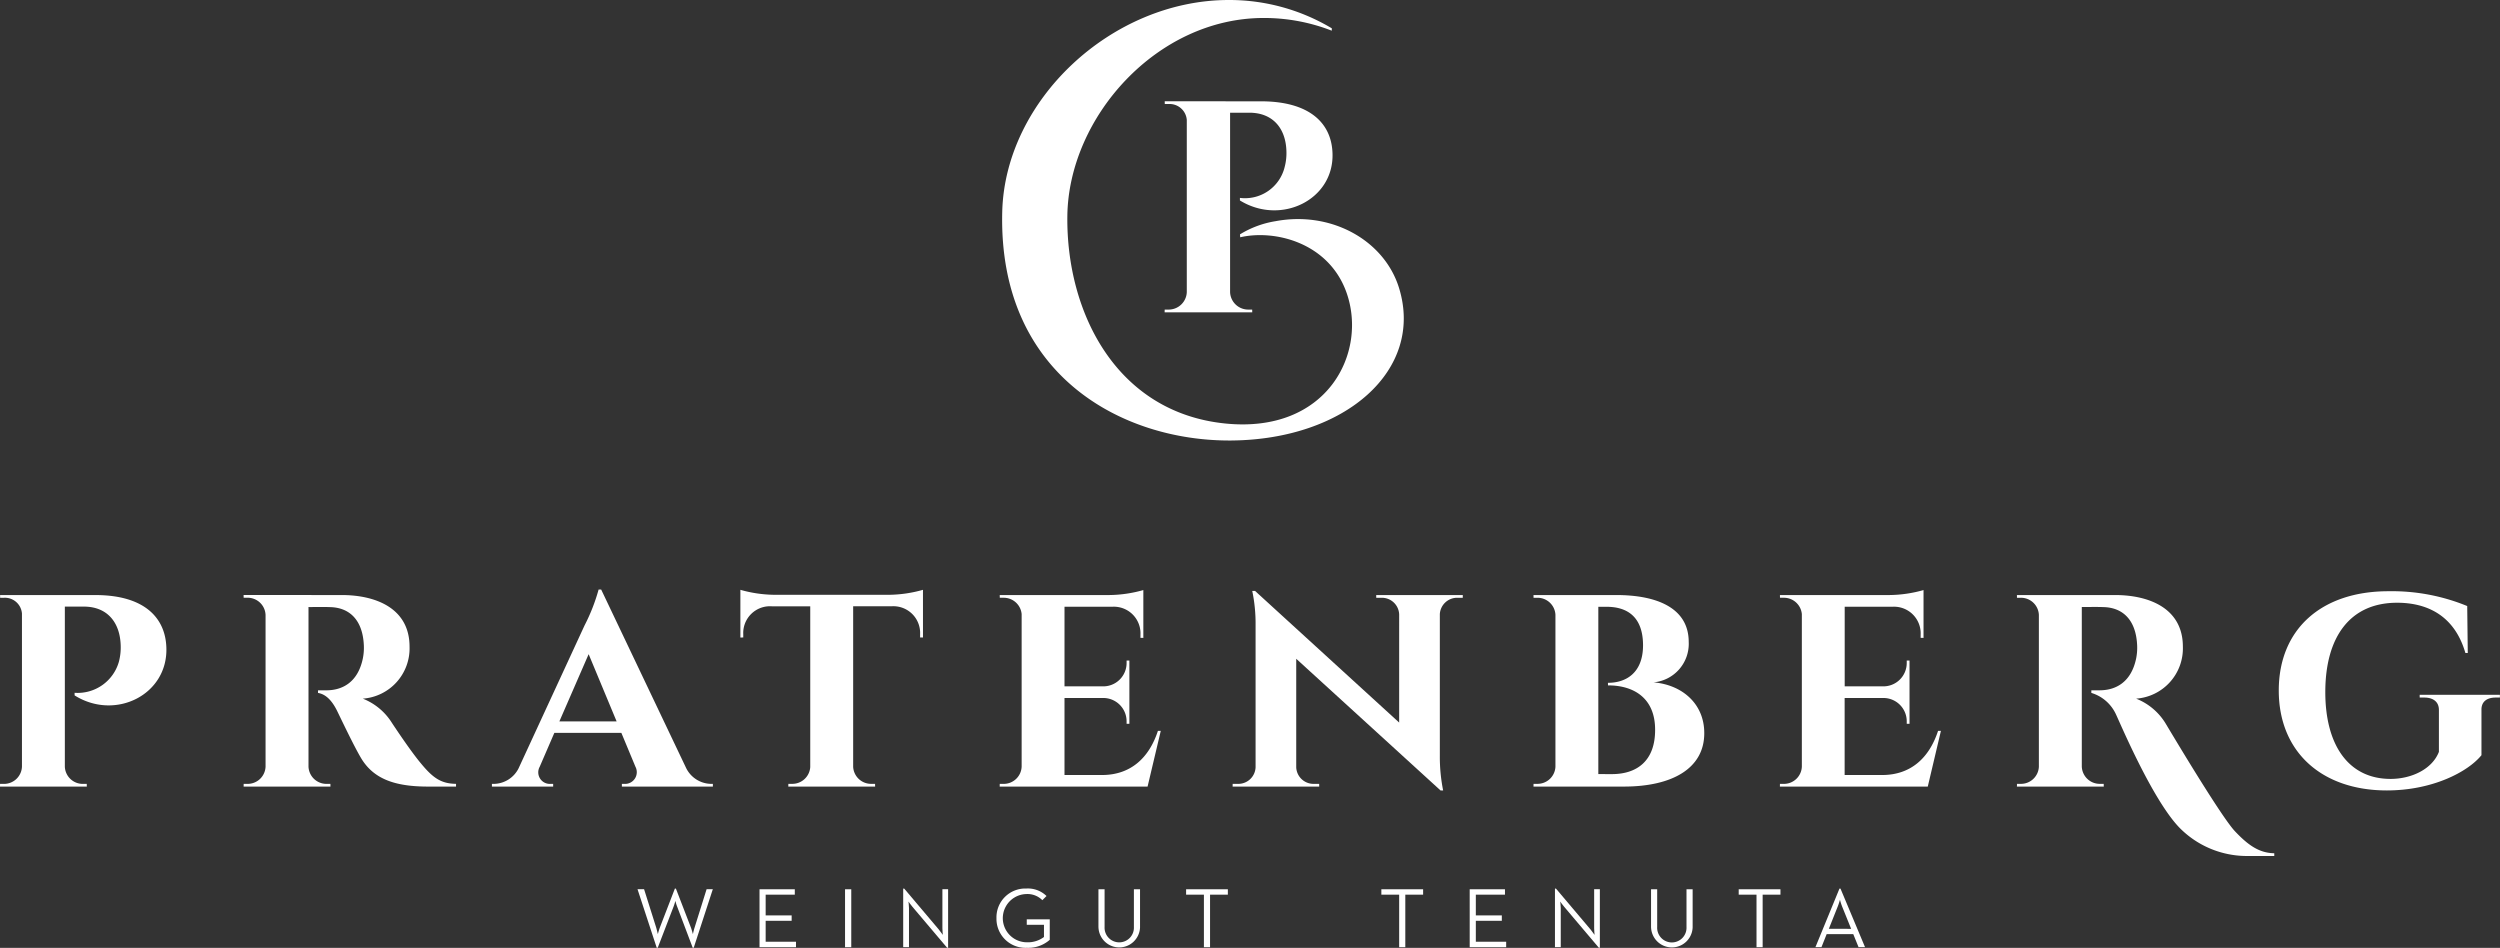
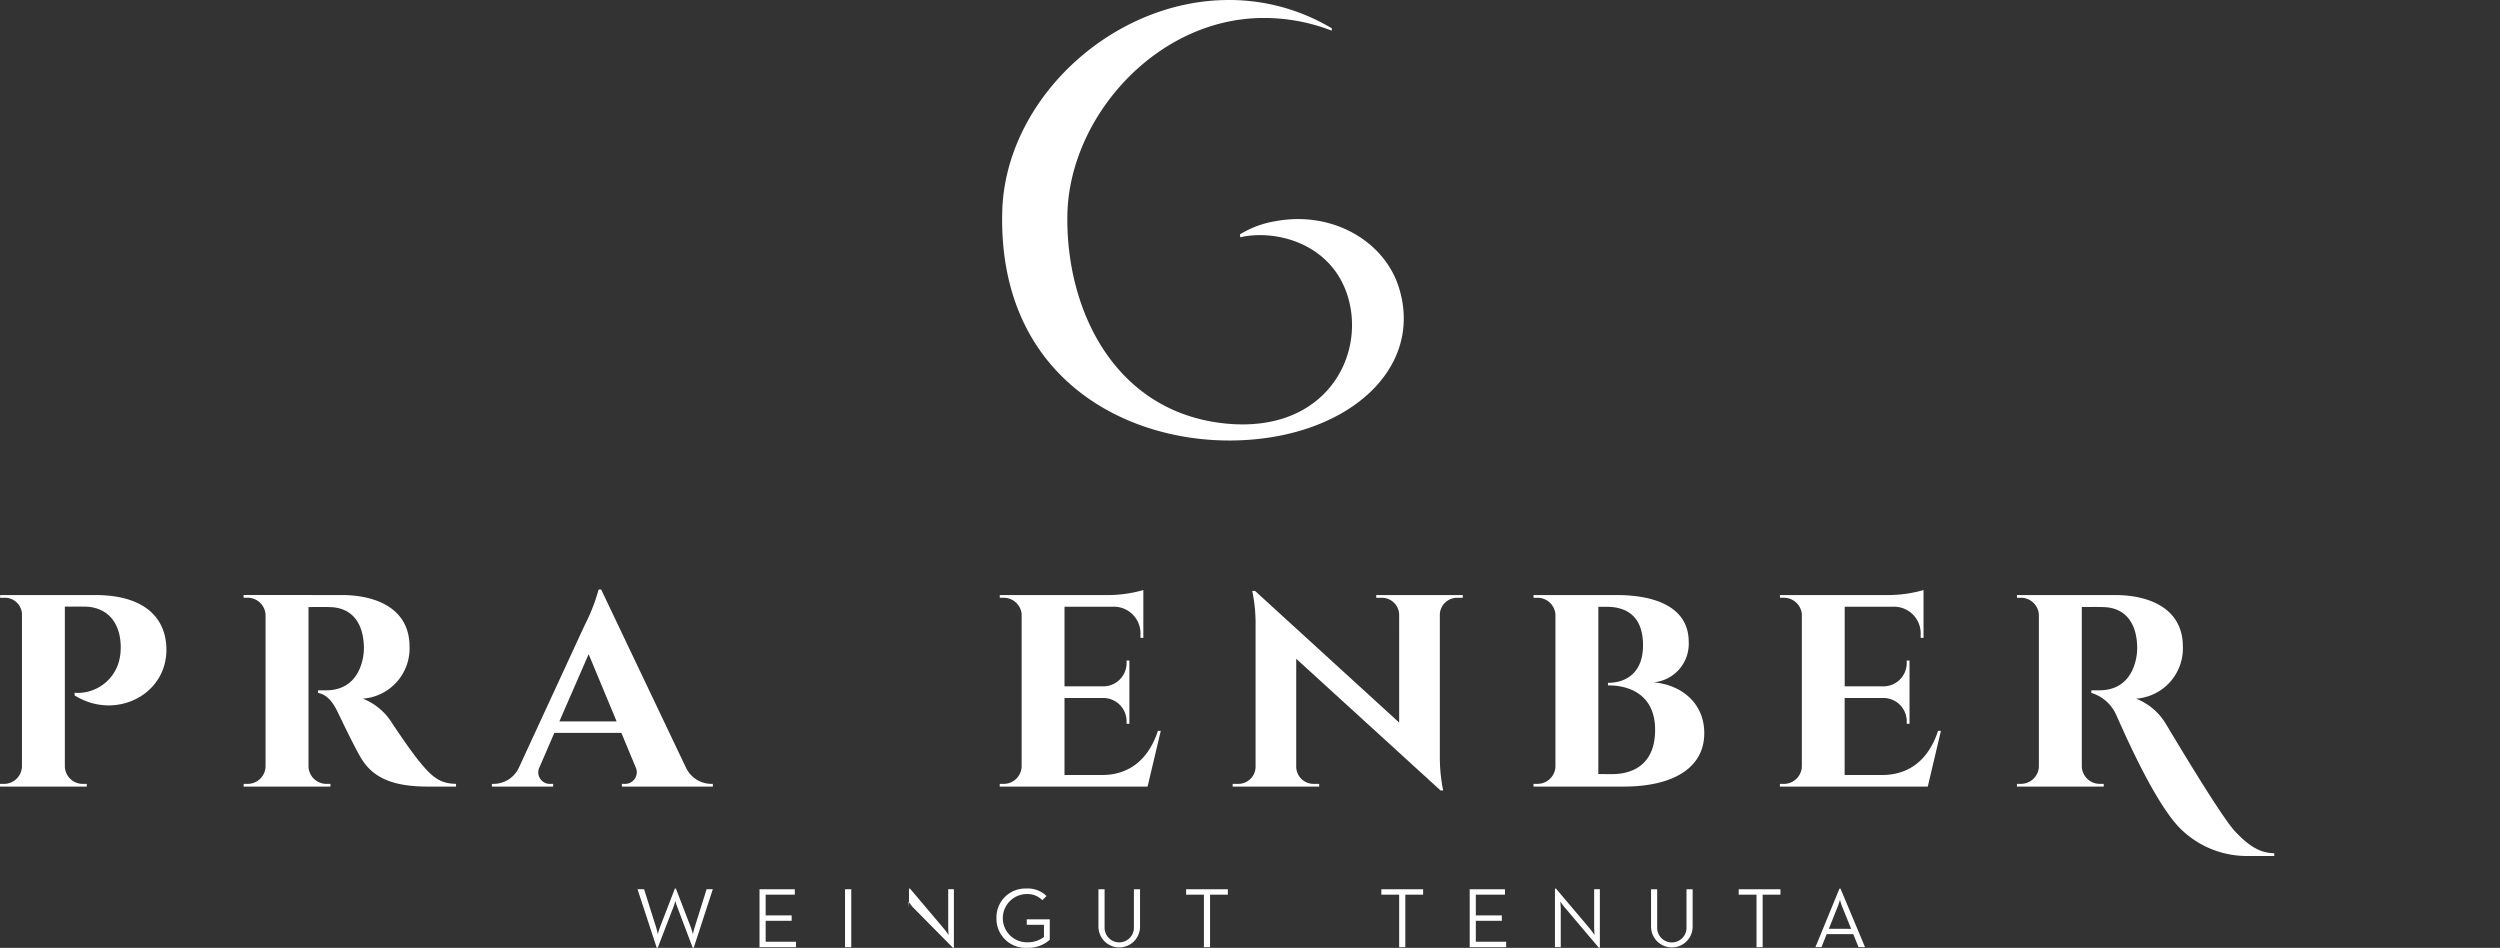
<svg xmlns="http://www.w3.org/2000/svg" width="330.876" height="125.448" viewBox="0 0 330.876 125.448">
  <rect x="0" y="0" width="330.876" height="125.448" fill="#333333" stroke="none" />
  <g transform="translate(-246.168 -189.894)">
    <g transform="translate(246.168 267.922)">
      <path d="M258.786,273.545c6.466,0,9.271,2.983,9.4,6.94.234,6.246-6.751,9.73-12.144,6.34l0-.343a5.676,5.676,0,0,0,5.866-4.13,7.414,7.414,0,0,0,.233-2.178c-.105-3.088-1.841-5.1-4.865-5.1H254.75v21.186a2.374,2.374,0,0,0,2.42,2.277h.48l.006.362H246.168l.006-.362h.478a2.377,2.377,0,0,0,2.422-2.277V275.991a2.267,2.267,0,0,0-2.413-2.086h-.475l-.006-.361Z" transform="translate(-246.168 -272.817)" fill="#fff" />
      <path d="M293.386,273.543c4.582,0,8.99,1.786,8.99,6.83a6.669,6.669,0,0,1-6.187,6.882,8,8,0,0,1,3.855,3.209c.116.176,2.383,3.621,3.806,5.322,1.631,1.987,2.708,2.718,4.678,2.746v.362h-3.68c-4.135,0-7.143-.857-8.878-3.754-.92-1.535-2.624-5.121-3.15-6.2-.733-1.512-1.578-2.279-2.559-2.441v-.345h1.154c2.033-.02,4.1-1.014,4.773-4.187a7.126,7.126,0,0,0,.14-1.753c-.152-3.464-1.976-5.014-4.459-5.072-1-.041-2.393,0-2.867-.012v21.128a2.377,2.377,0,0,0,2.428,2.277h.471l.007.362H280.415l.006-.362h.478a2.374,2.374,0,0,0,2.42-2.26V276.179A2.371,2.371,0,0,0,280.9,273.9h-.482l-.007-.361Z" transform="translate(-248.172 -272.817)" fill="#fff" />
      <path d="M341.023,296.388a3.745,3.745,0,0,0,3.225,2.1h.316v.362H332.521v-.359h.332a1.551,1.551,0,0,0,1.461-2.274l-1.861-4.476h-8.87l-1.934,4.476a1.531,1.531,0,0,0,1.445,2.274h.332v.359h-8.105v-.361h.341a3.725,3.725,0,0,0,3.18-2.041l8.741-18.931a24.762,24.762,0,0,0,1.858-4.745h.341Zm-9.2-6.171-3.7-8.893-3.873,8.893Z" transform="translate(-250.215 -272.772)" fill="#fff" />
-       <path d="M374.415,279.12l-.381-.006v-.426a3.54,3.54,0,0,0-3.783-3.7h-5.077v21.252a2.377,2.377,0,0,0,2.421,2.249h.478l.006.362H356.59l.007-.362h.478a2.378,2.378,0,0,0,2.419-2.218V274.991h-5.082a3.54,3.54,0,0,0-3.783,3.7v.426l-.381.006v-6.314a17.011,17.011,0,0,0,4.48.659h15.206a17.01,17.01,0,0,0,4.48-.659Z" transform="translate(-252.258 -272.774)" fill="#fff" />
      <path d="M406.273,298.856H386.7l.007-.362h.478a2.375,2.375,0,0,0,2.421-2.277V276.024a2.381,2.381,0,0,0-2.416-2.162h-.478l-.006-.36H401.2a17.03,17.03,0,0,0,4.513-.659v6.332l-.381-.006v-.426a3.527,3.527,0,0,0-3.693-3.694h-6.36v10.537h5.011a3.089,3.089,0,0,0,3.206-3.1v-.314l.369,0v8.37l-.369,0v-.314a3.086,3.086,0,0,0-3.158-3.1h-5.06v10.193h4.963c3.775,0,6.227-2.248,7.4-5.843h.378Z" transform="translate(-254.391 -272.776)" fill="#fff" />
      <path d="M449.909,273.508l-.006.363h-.7a2.291,2.291,0,0,0-2.333,2.165v18.713a22.638,22.638,0,0,0,.437,4.621h-.344l-19.1-17.426v14.373A2.29,2.29,0,0,0,430.2,298.5h.7l.006.362H419.445l.006-.362h.7a2.289,2.289,0,0,0,2.333-2.195V277.492a21.34,21.34,0,0,0-.44-4.524h.373l19.07,17.419V276.066a2.289,2.289,0,0,0-2.333-2.195h-.7l-.006-.362Z" transform="translate(-256.307 -272.783)" fill="#fff" />
      <path d="M472.684,273.543c5.491,0,9.595,1.767,9.6,6.2a5.123,5.123,0,0,1-4.648,5.356c3.825.332,6.718,2.871,6.706,6.724.012,4.661-4.242,7.07-10.64,7.07H461.74l.007-.362h.477a2.376,2.376,0,0,0,2.421-2.254V276.15a2.37,2.37,0,0,0-2.418-2.245h-.48l-.006-.361Zm-.614,23.7c3.365.017,5.778-1.754,5.767-5.863.011-4.235-2.868-5.888-6.235-5.88l-.008-.341c2.382.008,4.639-1.3,4.645-4.961-.007-3.637-1.935-5.1-4.838-5.1h-1.081v22.142Z" transform="translate(-258.782 -272.817)" fill="#fff" />
      <path d="M515.95,298.856H496.379l.006-.362h.478a2.375,2.375,0,0,0,2.421-2.277V276.024a2.38,2.38,0,0,0-2.415-2.162h-.478l-.007-.36h14.492a17.048,17.048,0,0,0,4.513-.659v6.332l-.382-.006v-.426a3.527,3.527,0,0,0-3.692-3.694h-6.36v10.537h5.011a3.089,3.089,0,0,0,3.2-3.1v-.314l.369,0v8.37l-.369,0v-.314a3.086,3.086,0,0,0-3.158-3.1h-5.06v10.193h4.964c3.775,0,6.226-2.248,7.4-5.843h.378Z" transform="translate(-260.809 -272.776)" fill="#fff" />
      <path d="M542.672,273.543c4.583,0,8.991,1.786,8.991,6.83a6.669,6.669,0,0,1-6.187,6.882,8,8,0,0,1,3.855,3.209c.115.176,7.271,12.269,9.218,14.335,1.768,1.877,3.242,2.889,5.211,2.918v.363h-3.679a12.5,12.5,0,0,1-8.879-3.755c-3.6-3.723-7.9-13.972-8.424-15.054a5.253,5.253,0,0,0-3.229-2.775v-.345H540.7c2.032-.02,4.1-1.014,4.773-4.187a7.179,7.179,0,0,0,.139-1.753c-.152-3.464-1.975-5.014-4.459-5.072-1-.041-2.392,0-2.867-.012v21.128a2.378,2.378,0,0,0,2.429,2.277h.471l.006.362H529.7l.007-.362h.478a2.375,2.375,0,0,0,2.42-2.26V276.179a2.371,2.371,0,0,0-2.417-2.275h-.482l-.007-.361Z" transform="translate(-262.759 -272.817)" fill="#fff" />
-       <path d="M595.221,287.08c-1.222,0-1.91.59-1.884,1.642v5.986c-1.779,2.2-6.472,4.665-12.527,4.665-8.582,0-14.3-5.074-14.3-13.228,0-8.076,5.6-13.138,14.517-13.138a26.25,26.25,0,0,1,10.424,1.961l.073,6.215h-.314c-1.423-4.92-5.009-6.65-9.041-6.652-6.183,0-9.5,4.474-9.5,11.833,0,7,3.061,11.475,8.628,11.484,2.785,0,5.516-1.291,6.407-3.581V288.73c.008-1.057-.724-1.651-1.944-1.649h-.6v-.362h10.617v.362Z" transform="translate(-264.914 -272.786)" fill="#fff" />
      <g transform="translate(84.375 39.57)">
        <path d="M335.787,314.891h.869L338.269,320c.089.328.2.79.214.834a8.055,8.055,0,0,1,.248-.834l2-5.189h.136l2,5.189c.113.315.236.79.249.834.011-.044.112-.519.214-.834l1.6-5.109h.823l-2.527,7.748h-.135l-2.064-5.459a5.582,5.582,0,0,1-.226-.744c-.011.033-.124.451-.237.744l-2.1,5.459h-.136Z" transform="translate(-335.787 -314.802)" fill="#fff" />
        <path d="M352.939,314.9h4.669v.722h-3.857v2.741h3.44v.711h-3.44v2.775h4.015v.721h-4.827Z" transform="translate(-336.791 -314.807)" fill="#fff" />
        <path d="M364.96,314.9h.824v7.669h-.824Z" transform="translate(-337.494 -314.807)" fill="#fff" />
-         <path d="M374.365,317.226c-.2-.237-.5-.643-.531-.7,0,.056.068.553.068.857v5.176h-.767v-7.748h.136l4.578,5.414c.2.248.5.666.531.711,0-.024-.056-.542-.056-.869v-5.177h.755v7.748h-.135Z" transform="translate(-337.972 -314.802)" fill="#fff" />
+         <path d="M374.365,317.226c-.2-.237-.5-.643-.531-.7,0,.056.068.553.068.857v5.176v-7.748h.136l4.578,5.414c.2.248.5.666.531.711,0-.024-.056-.542-.056-.869v-5.177h.755v7.748h-.135Z" transform="translate(-337.972 -314.802)" fill="#fff" />
        <path d="M386.248,318.726A3.816,3.816,0,0,1,390.2,314.8a3.533,3.533,0,0,1,2.673.991l-.553.553a2.767,2.767,0,0,0-2.12-.812,3.192,3.192,0,0,0,.068,6.383,3.54,3.54,0,0,0,2.267-.7v-1.613h-2.278v-.721H393.3v2.706a4.3,4.3,0,0,1-3.034,1.06A3.84,3.84,0,0,1,386.248,318.726Z" transform="translate(-338.74 -314.801)" fill="#fff" />
        <path d="M400.583,319.949V314.9h.813v5a1.942,1.942,0,1,0,3.88,0v-5h.812v5.053a2.752,2.752,0,0,1-5.5,0Z" transform="translate(-339.579 -314.807)" fill="#fff" />
        <path d="M415.263,315.618h-2.357V314.9h5.526v.722h-2.357v6.947h-.812Z" transform="translate(-340.3 -314.807)" fill="#fff" />
        <path d="M442.711,315.618h-2.357V314.9h5.527v.722h-2.357v6.947h-.812Z" transform="translate(-341.906 -314.807)" fill="#fff" />
        <path d="M452.771,314.9h4.669v.722h-3.857v2.741h3.44v.711h-3.44v2.775H457.6v.721h-4.827Z" transform="translate(-342.632 -314.807)" fill="#fff" />
        <path d="M465.987,317.226c-.2-.237-.5-.643-.53-.7,0,.056.068.553.068.857v5.176h-.767v-7.748h.136l4.578,5.414c.2.248.5.666.531.711,0-.024-.057-.542-.057-.869v-5.177h.755v7.748h-.135Z" transform="translate(-343.334 -314.802)" fill="#fff" />
        <path d="M478.265,319.949V314.9h.812v5a1.943,1.943,0,1,0,3.881,0v-5h.812v5.053a2.752,2.752,0,0,1-5.5,0Z" transform="translate(-344.124 -314.807)" fill="#fff" />
        <path d="M492.945,315.618h-2.357V314.9h5.526v.722h-2.357v6.947h-.812Z" transform="translate(-344.845 -314.807)" fill="#fff" />
        <path d="M504.555,314.812h.137l3.248,7.748h-.858l-.7-1.726h-3.519l-.687,1.726h-.8Zm1.546,5.324-1.184-2.933a7.82,7.82,0,0,1-.294-.913c-.01.022-.157.553-.3.9l-1.173,2.944Z" transform="translate(-345.477 -314.802)" fill="#fff" />
      </g>
    </g>
    <g transform="translate(378.799 189.894)">
      <g transform="translate(21.507 13.407)">
-         <path d="M422.619,204.135c6.525,0,9.355,2.947,9.486,6.857.237,6.171-6.813,9.615-12.254,6.265l0-.338a5.4,5.4,0,0,0,5.92-4.081,7.218,7.218,0,0,0,.234-2.152c-.106-3.051-1.858-5.042-4.909-5.042h-2.545V229.4a2.4,2.4,0,0,0,2.441,2.3h.484l.007.365H409.886l.007-.365h.483a2.4,2.4,0,0,0,2.444-2.3V206.6a2.288,2.288,0,0,0-2.436-2.105h-.478l-.006-.363Z" transform="translate(-409.886 -204.134)" fill="#fff" />
-       </g>
+         </g>
      <path d="M439.569,227.992c-1.941-6.272-8.93-10.217-16.345-8.824a12.9,12.9,0,0,0-4.7,1.742l.029.387c4.556-1.052,11.651.686,14.033,7.219,2.909,7.977-2.455,18.844-16.083,17.42-14.378-1.5-20.989-14.727-20.827-27.47.166-13.038,11.813-26.181,25.96-26.192a24.594,24.594,0,0,1,9.034,1.681l.007-.314a26.428,26.428,0,0,0-13.785-3.747c-15.436.089-29.452,13.262-29.833,28-.558,21.6,15.817,30.4,30.3,30.3C432.487,248.078,442.934,238.861,439.569,227.992Z" transform="translate(-387.042 -189.893)" fill="#fff" />
    </g>
  </g>
</svg>